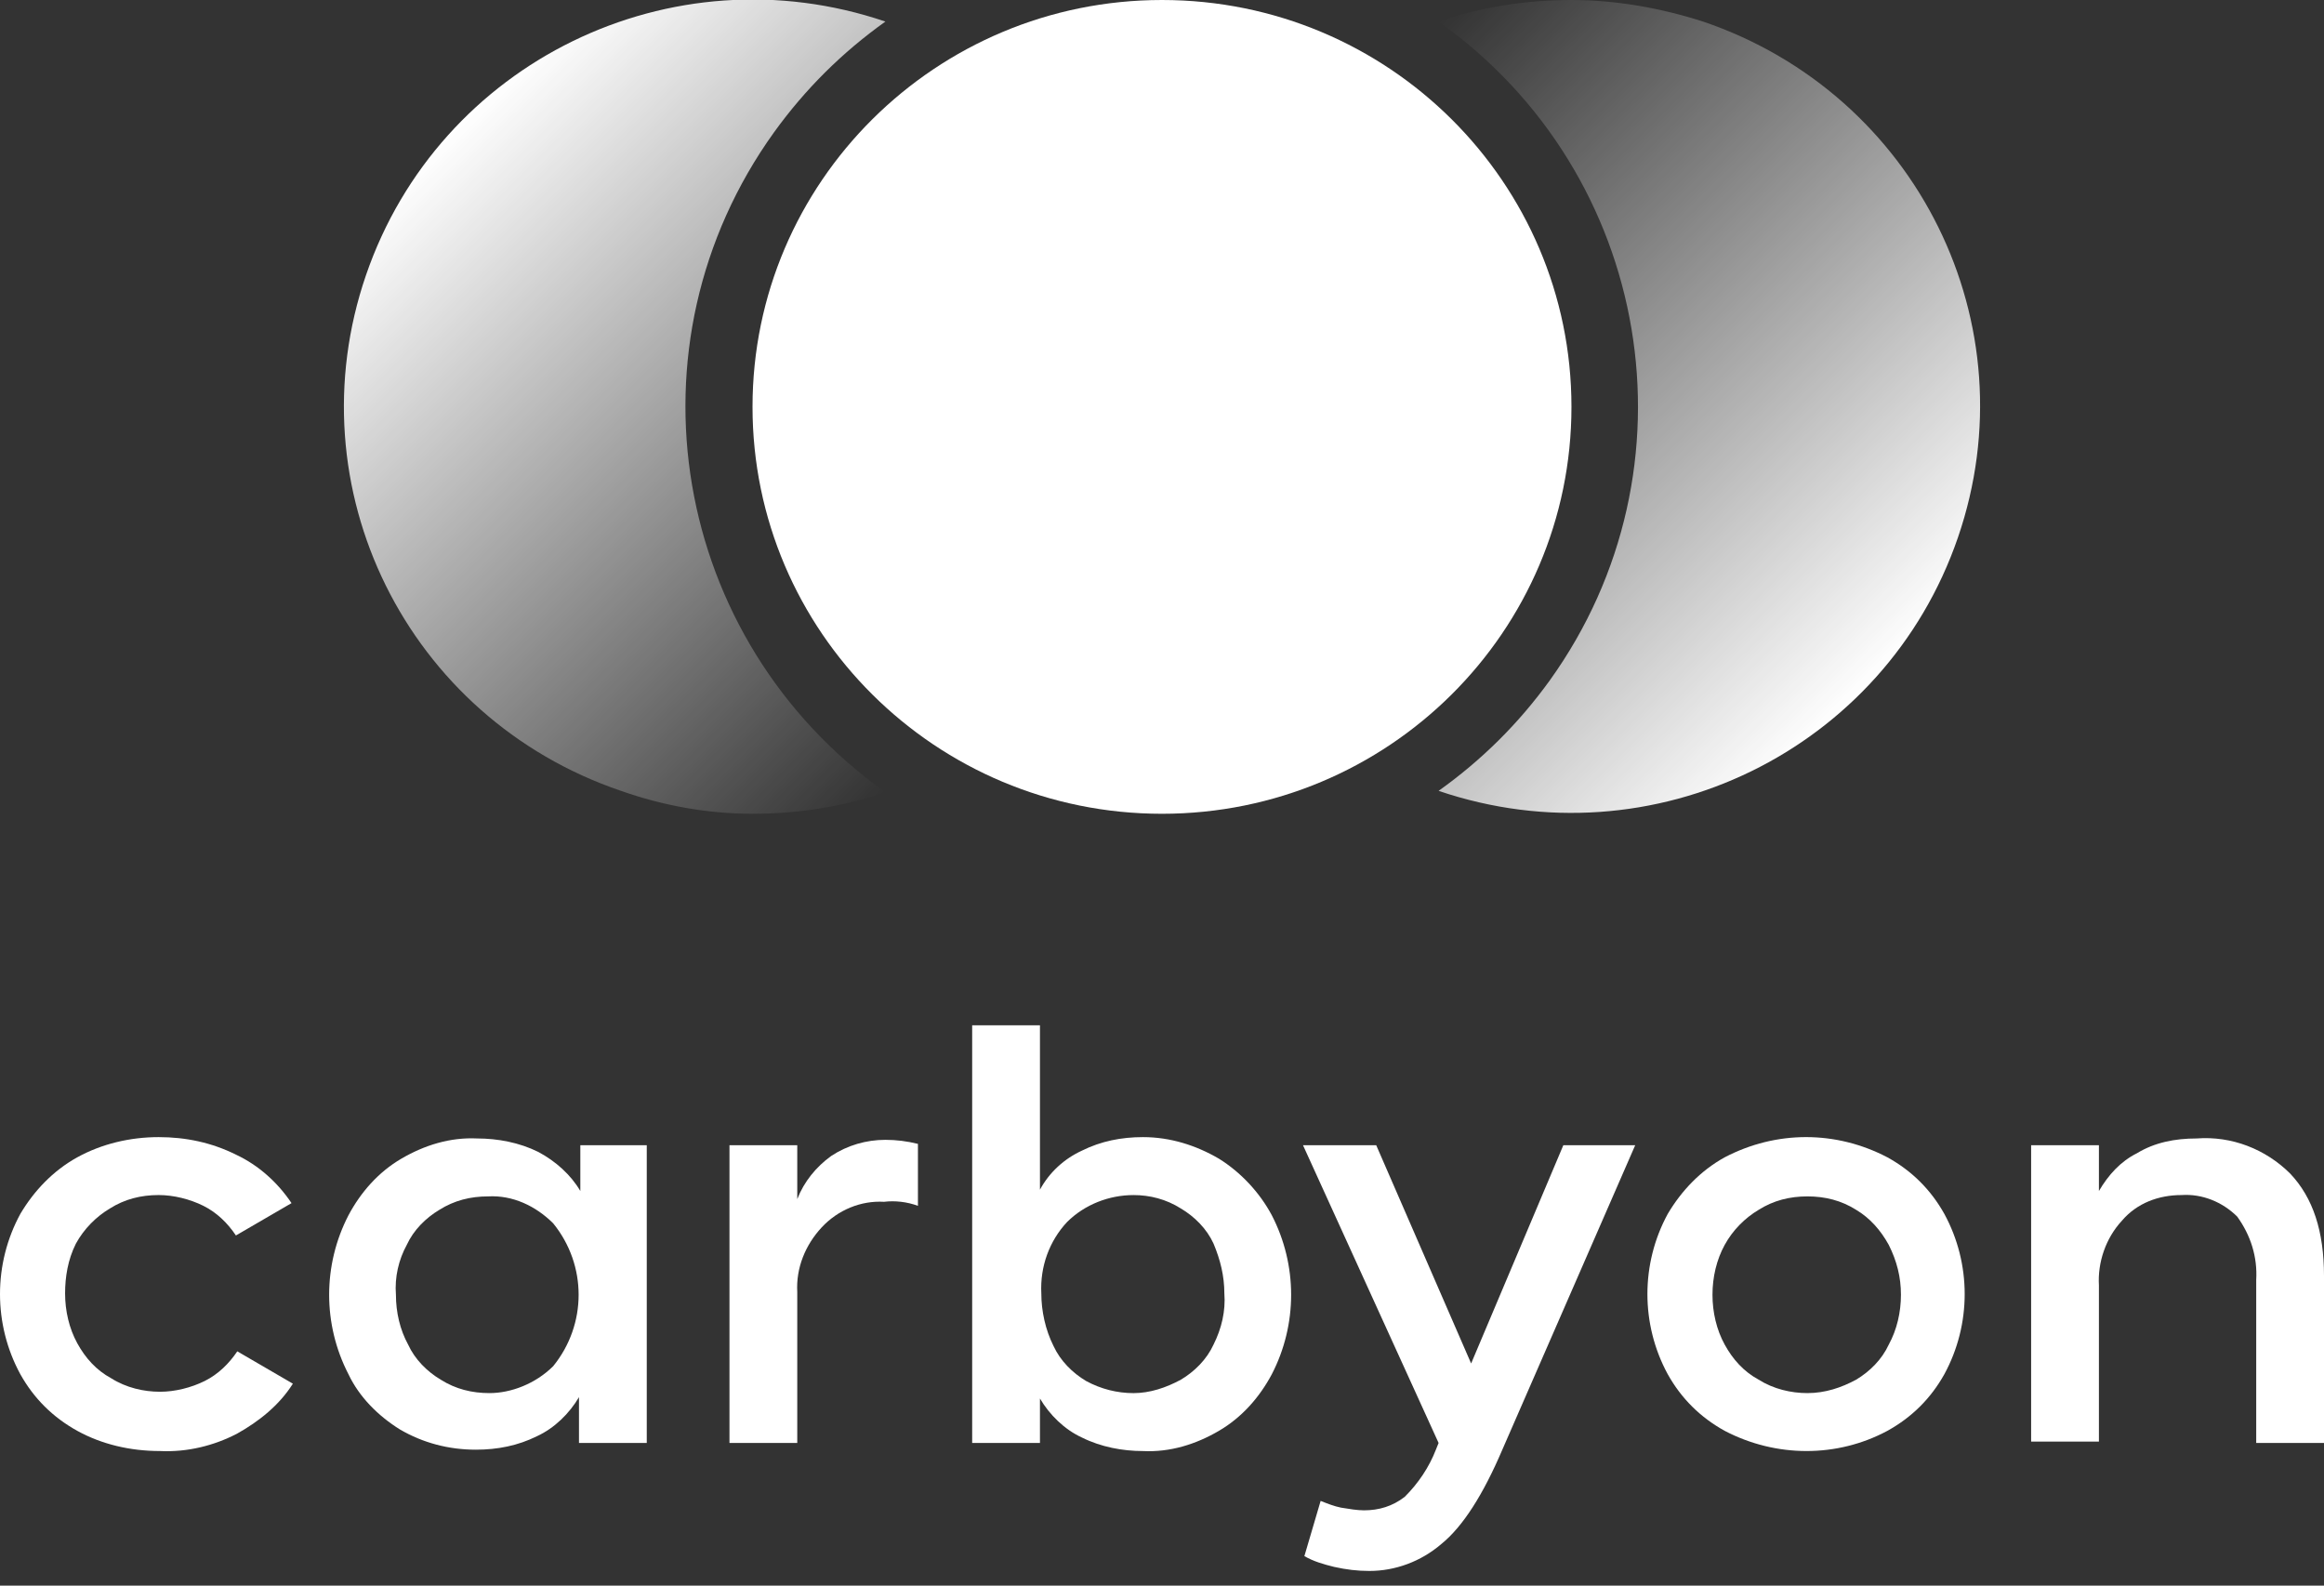
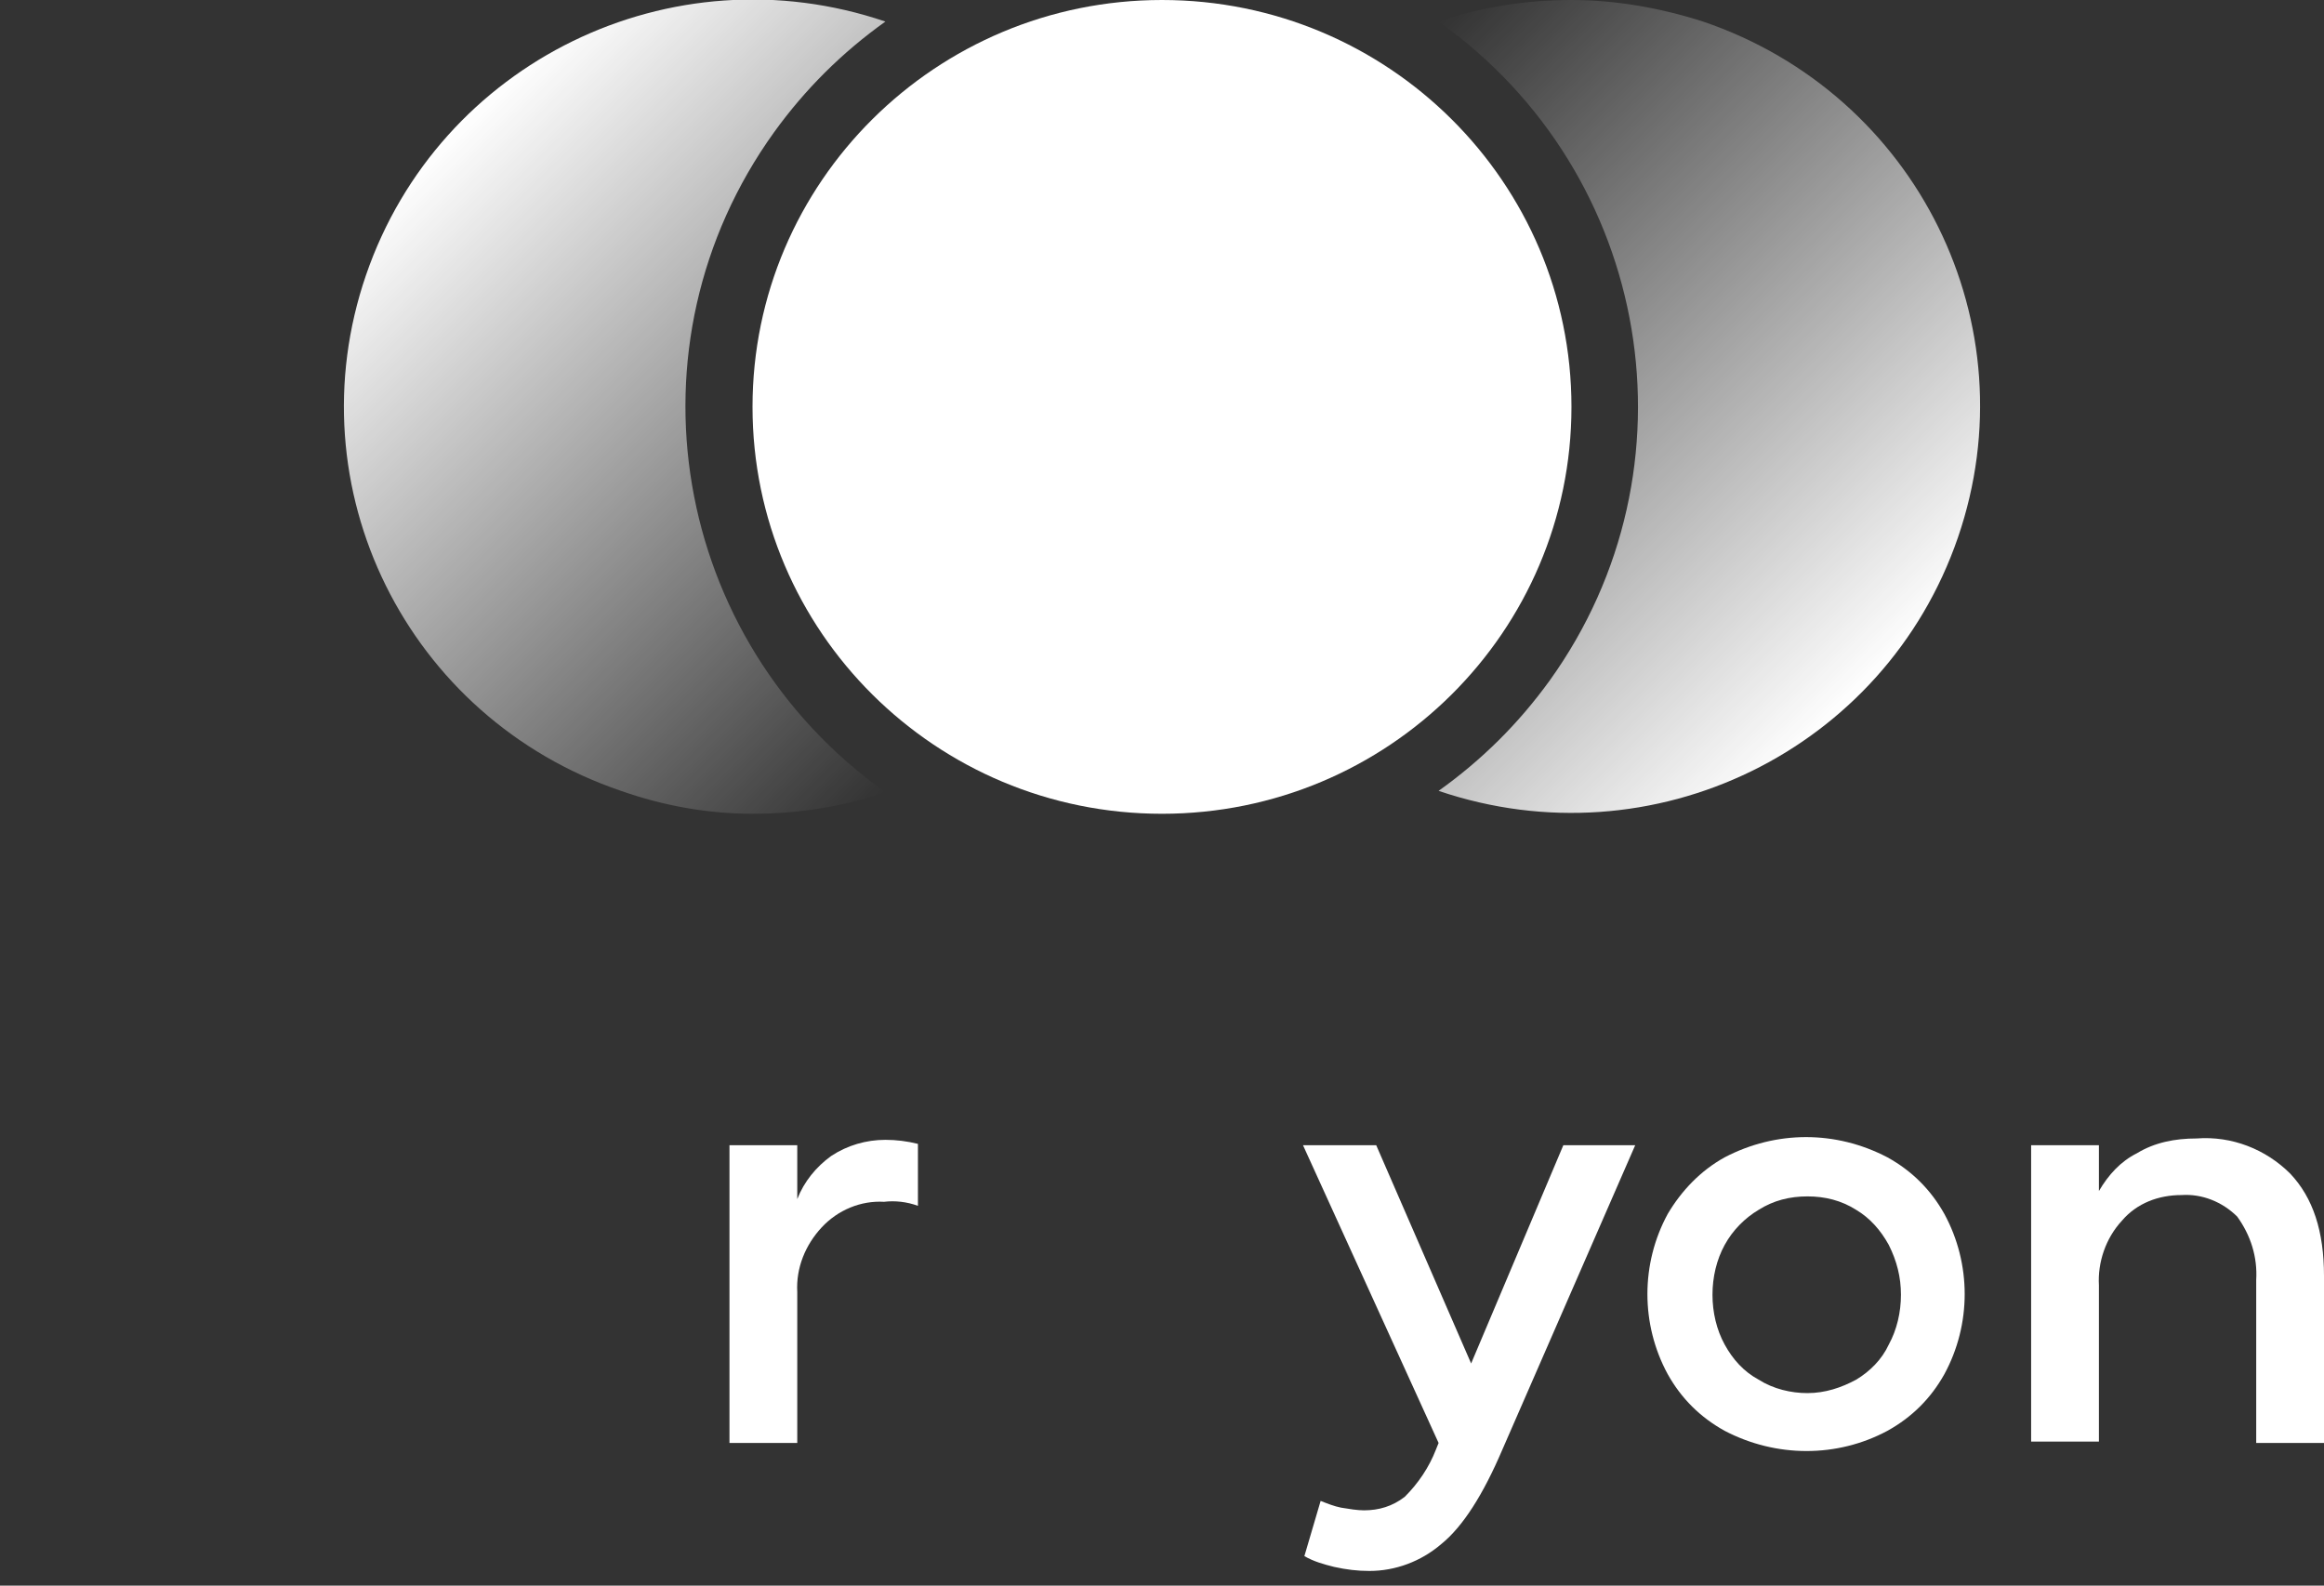
<svg xmlns="http://www.w3.org/2000/svg" width="107" height="73" viewBox="0 0 107 73" fill="none">
  <rect x="0" y="0" width="107" height="73" fill="#333333" stroke="none" />
  <g clip-path="url(#clip0)">
    <path d="M53.499 37.465C63.912 37.465 72.352 29.078 72.352 18.732C72.352 8.387 63.912 0 53.499 0C43.087 0 34.647 8.387 34.647 18.732C34.647 29.078 43.087 37.465 53.499 37.465Z" fill="white" />
    <path d="M72.353 0C70.293 0 68.233 0.31 66.235 0.992C76.099 8.002 78.346 21.586 71.354 31.324C69.919 33.309 68.233 34.983 66.235 36.41C76.099 39.76 86.774 34.549 90.145 24.749C93.516 14.949 88.272 4.342 78.409 0.992C76.473 0.372 74.413 0 72.353 0Z" fill="url(#paint0_linear)" />
    <path d="M34.647 37.465C36.707 37.465 38.767 37.154 40.765 36.472C30.902 29.463 28.592 15.879 35.646 6.079C37.082 4.094 38.767 2.419 40.765 0.993C30.902 -2.357 20.227 2.853 16.855 12.654C13.484 22.454 18.728 33.061 28.592 36.41C30.527 37.093 32.587 37.465 34.647 37.465Z" fill="url(#paint1_linear)" />
-     <path d="M3.558 65.873C2.435 65.252 1.561 64.384 0.936 63.267C-0.312 60.972 -0.312 58.181 0.936 55.886C1.561 54.832 2.435 53.901 3.558 53.281C4.682 52.661 5.993 52.351 7.304 52.351C8.553 52.351 9.739 52.599 10.862 53.157C11.924 53.653 12.798 54.459 13.422 55.39L10.862 56.879C10.488 56.32 9.988 55.824 9.364 55.514C8.74 55.204 7.991 55.018 7.304 55.018C6.492 55.018 5.743 55.204 5.057 55.638C4.432 56.01 3.87 56.569 3.496 57.251C3.121 57.995 2.997 58.801 2.997 59.546C2.997 60.352 3.184 61.158 3.558 61.841C3.933 62.523 4.432 63.081 5.119 63.453C5.806 63.888 6.617 64.074 7.366 64.074C8.053 64.074 8.802 63.888 9.426 63.578C10.051 63.267 10.55 62.771 10.925 62.213L13.484 63.702C12.86 64.694 11.924 65.438 10.925 65.997C9.863 66.555 8.615 66.865 7.366 66.803C5.993 66.803 4.682 66.493 3.558 65.873Z" fill="white" />
-     <path d="M29.778 52.723V66.431H26.657V64.322C26.22 65.067 25.533 65.749 24.721 66.121C23.847 66.555 22.911 66.741 21.912 66.741C20.663 66.741 19.477 66.431 18.416 65.811C17.417 65.191 16.543 64.322 16.044 63.268C14.858 60.973 14.858 58.243 16.044 55.949C16.606 54.894 17.417 53.964 18.479 53.343C19.54 52.723 20.726 52.351 21.974 52.413C22.911 52.413 23.91 52.599 24.784 53.033C25.595 53.467 26.282 54.088 26.719 54.832V52.723H29.778ZM25.47 62.896C27.031 60.973 27.031 58.244 25.47 56.321C24.659 55.514 23.598 55.018 22.474 55.08C21.662 55.08 20.913 55.266 20.227 55.7C19.602 56.073 19.04 56.631 18.728 57.313C18.354 57.995 18.166 58.802 18.229 59.608C18.229 60.414 18.416 61.221 18.791 61.903C19.103 62.586 19.665 63.144 20.289 63.516C20.976 63.95 21.725 64.136 22.536 64.136C23.535 64.136 24.659 63.702 25.47 62.896Z" fill="white" />
    <path d="M42.263 52.662V55.515C41.764 55.329 41.202 55.267 40.703 55.329C39.641 55.267 38.58 55.701 37.831 56.507C37.082 57.314 36.645 58.368 36.707 59.485V66.432H33.586V52.724H36.707V55.205C37.019 54.398 37.581 53.716 38.268 53.22C39.017 52.724 39.891 52.476 40.765 52.476C41.264 52.476 41.764 52.538 42.263 52.662Z" fill="white" />
-     <path d="M56.121 53.344C57.12 53.964 57.994 54.895 58.556 55.949C59.742 58.244 59.742 60.973 58.556 63.268C57.994 64.323 57.183 65.253 56.121 65.873C55.06 66.494 53.874 66.866 52.626 66.804C51.689 66.804 50.69 66.618 49.816 66.183C49.005 65.811 48.318 65.129 47.881 64.385V66.432H44.76V47.203H47.881V54.77C48.318 53.964 49.005 53.344 49.816 52.972C50.69 52.538 51.627 52.351 52.626 52.351C53.874 52.351 55.06 52.724 56.121 53.344ZM54.373 63.516C54.998 63.144 55.56 62.586 55.872 61.904C56.246 61.159 56.434 60.353 56.371 59.547C56.371 58.74 56.184 57.996 55.872 57.252C55.56 56.569 54.998 56.011 54.373 55.639C53.687 55.205 52.938 55.019 52.189 55.019C51.065 55.019 49.941 55.453 49.13 56.259C48.318 57.127 47.881 58.306 47.944 59.547C47.944 60.353 48.131 61.221 48.505 61.966C48.818 62.648 49.379 63.206 50.004 63.578C50.69 63.951 51.44 64.137 52.189 64.137C52.938 64.137 53.687 63.889 54.373 63.516Z" fill="white" />
    <path d="M75.287 52.724L69.169 66.742C68.295 68.789 67.359 70.277 66.36 71.084C65.423 71.89 64.237 72.324 63.051 72.324C62.489 72.324 61.99 72.262 61.428 72.138C60.929 72.014 60.492 71.89 60.055 71.642L60.804 69.099C61.116 69.223 61.428 69.347 61.74 69.409C62.115 69.471 62.489 69.533 62.801 69.533C63.488 69.533 64.112 69.347 64.674 68.913C65.299 68.293 65.798 67.548 66.11 66.742L66.235 66.432L59.992 52.724H63.363L67.733 62.772L71.978 52.724H75.287Z" fill="white" />
    <path d="M79.407 65.873C78.283 65.252 77.409 64.384 76.785 63.267C75.537 60.972 75.537 58.181 76.785 55.886C77.409 54.832 78.283 53.901 79.407 53.281C81.779 52.04 84.526 52.04 86.898 53.281C88.022 53.901 88.896 54.77 89.52 55.886C90.769 58.181 90.769 60.972 89.52 63.267C88.896 64.384 88.022 65.252 86.898 65.873C84.588 67.113 81.779 67.113 79.407 65.873ZM85.462 63.516C86.087 63.143 86.648 62.585 86.961 61.903C87.335 61.221 87.522 60.414 87.522 59.608C87.522 58.801 87.335 58.057 86.961 57.313C86.586 56.63 86.087 56.072 85.462 55.7C84.776 55.266 84.027 55.08 83.215 55.08C82.403 55.08 81.654 55.266 80.968 55.7C80.343 56.072 79.781 56.63 79.407 57.313C79.032 57.995 78.845 58.801 78.845 59.608C78.845 60.414 79.032 61.221 79.407 61.903C79.781 62.585 80.281 63.143 80.968 63.516C81.654 63.95 82.466 64.136 83.215 64.136C84.027 64.136 84.776 63.888 85.462 63.516Z" fill="white" />
    <path d="M105.439 54.026C106.5 55.142 107 56.693 107 58.74V66.431H103.879V58.926C103.941 57.871 103.629 56.879 103.005 56.011C102.318 55.328 101.381 54.956 100.445 55.018C99.384 55.018 98.385 55.39 97.698 56.197C96.949 57.003 96.575 58.12 96.637 59.174V66.369H93.516V52.723H96.637V54.832C97.074 54.088 97.636 53.468 98.385 53.095C99.197 52.599 100.133 52.413 101.132 52.413C102.755 52.289 104.316 52.909 105.439 54.026Z" fill="white" />
  </g>
  <defs>
    <linearGradient id="paint0_linear" x1="61.066" y1="6.166" x2="86.199" y2="31.456" gradientUnits="userSpaceOnUse">
      <stop stop-color="white" stop-opacity="0" />
      <stop offset="1" stop-color="white" />
    </linearGradient>
    <linearGradient id="paint1_linear" x1="45.932" y1="31.295" x2="20.803" y2="5.998" gradientUnits="userSpaceOnUse">
      <stop stop-color="white" stop-opacity="0" />
      <stop offset="1" stop-color="white" />
    </linearGradient>
    <clipPath id="clip0">
      <rect width="107" height="72.324" fill="white" />
    </clipPath>
  </defs>
</svg>